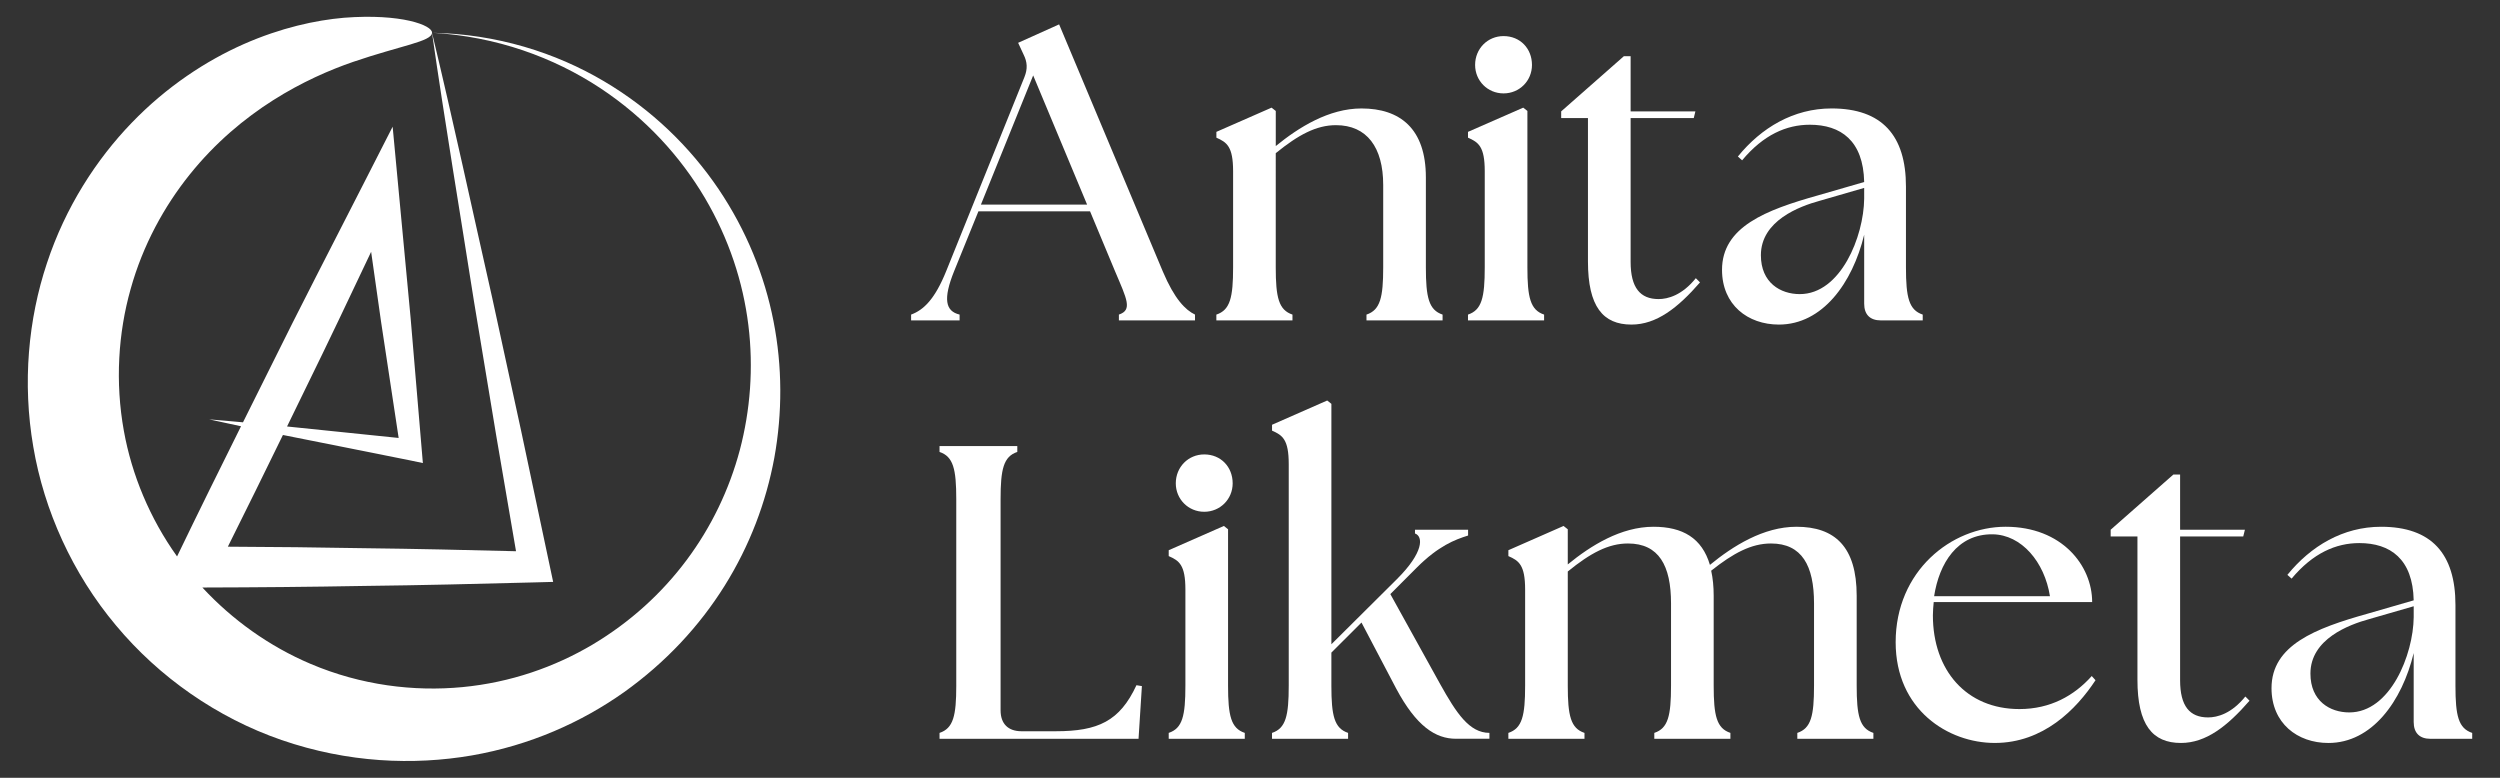
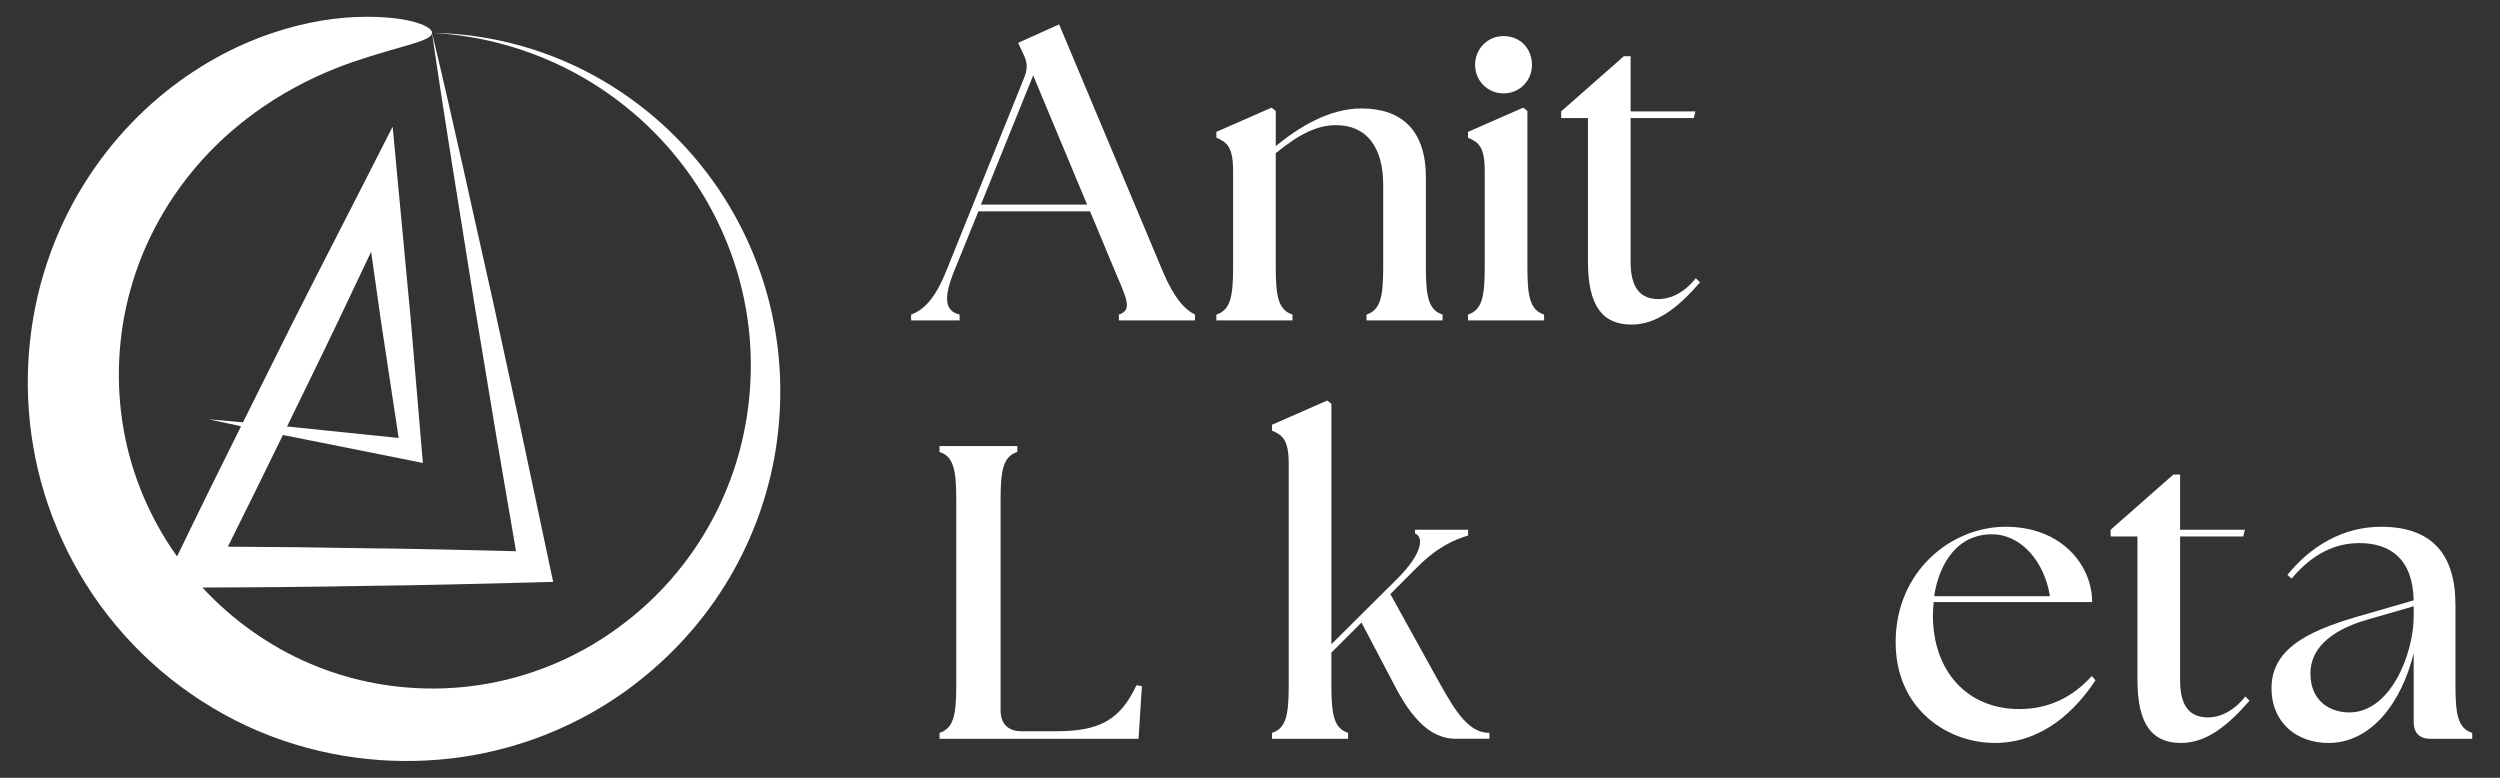
<svg xmlns="http://www.w3.org/2000/svg" version="1.1" id="Livello_1" x="0px" y="0px" width="225px" height="70px" viewBox="0 0 225 70" enable-background="new 0 0 225 70" xml:space="preserve">
  <rect x="0" y="0" width="225" height="70" fill="#333333" stroke="none" />
  <g>
    <path fill="#FFFFFF" d="M64.666,17.01c-2.521-3.724-5.958-7.131-10.314-9.701c-4.342-2.567-9.64-4.255-15.47-4.358   c0-0.001,0-0.003-0.001-0.004c0,0.001,0,0.003,0,0.004h0h0c1.162,8.09,2.516,16.137,3.782,24.201l2.002,12.078l1.777,10.381   c-4.544-0.114-9.09-0.22-13.634-0.272c-4.101-0.077-8.201-0.117-12.301-0.137c1.669-3.343,3.32-6.695,4.956-10.053   c3.798,0.769,7.602,1.5,11.398,2.276l1.197,0.25l-0.11-1.301l-0.991-11.736l-1.101-11.721l-0.518-5.514l-2.542,4.985   c-2.863,5.621-5.772,11.214-8.561,16.872c-0.792,1.581-1.578,3.166-2.366,4.749c-1.016-0.091-2.03-0.186-3.047-0.265   c0.956,0.215,1.913,0.416,2.87,0.62c-1.938,3.895-3.866,7.795-5.757,11.716c-2.455-3.438-4.076-7.347-4.788-11.303   c-0.792-4.376-0.508-8.81,0.608-12.757c1.102-3.964,3.034-7.466,5.322-10.314c4.617-5.754,10.478-8.683,14.715-10.14   c4.285-1.466,7.069-1.827,7.09-2.613c0.049-0.667-2.75-1.754-7.916-1.355c-2.562,0.222-5.688,0.9-9.042,2.378   c-3.336,1.478-6.896,3.782-10.076,7.083c-3.171,3.287-5.958,7.58-7.625,12.631c-1.679,5.04-2.216,10.777-1.227,16.522   c0.971,5.732,3.525,11.406,7.436,16.069c3.889,4.671,9.117,8.321,14.901,10.319c5.972,2.06,11.877,2.292,17.124,1.392   c5.267-0.916,9.878-2.989,13.678-5.674c7.607-5.421,12.08-13.106,13.558-21.135C71.137,33.161,69.716,24.509,64.666,17.01z    M27.54,34.884c1.995-4.058,3.929-8.139,5.862-12.222l0.893,6.29l1.584,10.464c-3.349-0.337-6.695-0.697-10.044-1.033   C26.402,37.216,26.974,36.052,27.54,34.884z M66.587,40.492c-1.898,7.127-6.454,13.466-13.259,17.522   c-3.398,2.013-7.368,3.413-11.72,3.827c-4.339,0.414-9.099-0.154-13.665-2.096c-3.718-1.58-7.043-3.966-9.73-6.868   c4.865-0.012,9.729-0.055,14.594-0.143c5.093-0.058,10.188-0.185,15.281-0.317l1.695-0.046l-0.339-1.597l-2.538-11.977   l-2.601-11.963c-1.802-7.961-3.514-15.942-5.423-23.884c5.823,0.325,10.985,2.246,15.099,4.953c4.132,2.722,7.262,6.2,9.448,9.893   C67.812,25.232,68.459,33.378,66.587,40.492z" />
    <g>
      <path fill="#FFFFFF" d="M82,28.313c1.129-0.414,2.144-1.395,3.16-3.917l7.04-17.459c0.298-0.752,0.261-1.351-0.079-2.03    l-0.489-1.054l3.689-1.66l9.333,22.239c1.054,2.485,2.03,3.466,2.897,3.88v0.524h-6.85v-0.524c1.241-0.414,0.715-1.395-0.339-3.88    l-2.257-5.413H88.058l-2.183,5.376c-1.017,2.521-0.79,3.614,0.489,3.917v0.524H82V28.313z M97.839,18.415L92.986,6.788    l-4.704,11.627H97.839z" />
      <path fill="#FFFFFF" d="M109.475,28.313c1.242-0.414,1.504-1.543,1.504-4.253v-8.653c0-2.222-0.565-2.601-1.504-3.016v-0.524    l4.966-2.179l0.378,0.299v3.158c2.07-1.689,4.779-3.384,7.714-3.384c3.462,0,5.795,1.805,5.795,6.207v8.093    c0,2.71,0.263,3.839,1.504,4.253v0.524h-6.849v-0.524c1.241-0.414,1.505-1.543,1.505-4.253v-7.414    c0-3.386-1.469-5.382-4.253-5.382c-1.767,0-3.385,0.869-5.418,2.521V24.06c0,2.71,0.263,3.839,1.505,4.253v0.524h-6.85V28.313z" />
      <path fill="#FFFFFF" d="M132.12,28.313c1.242-0.414,1.507-1.543,1.507-4.253v-8.653c0-2.222-0.564-2.601-1.507-3.016v-0.524    l4.97-2.179l0.376,0.299V24.06c0,2.71,0.262,3.839,1.503,4.253v0.524h-6.85V28.313z M135.32,3.248    c1.503,0,2.558,1.129,2.558,2.596c0,1.432-1.129,2.562-2.558,2.562c-1.432,0-2.56-1.13-2.56-2.562    C132.761,4.377,133.889,3.248,135.32,3.248z" />
      <path fill="#FFFFFF" d="M142.916,23.534V10.626h-2.41v-0.602l5.645-4.969h0.605v4.969h5.83l-0.148,0.602h-5.682v12.944    c0,2.329,0.863,3.347,2.518,3.347c0.83,0,2.109-0.337,3.35-1.88l0.376,0.38c-1.993,2.292-3.914,3.795-6.17,3.795    C144.271,29.213,142.916,27.594,142.916,23.534z" />
-       <path fill="#FFFFFF" d="M167.776,27.331v-6.206c-1.056,4.365-3.763,8.087-7.677,8.087c-2.787,0-5.117-1.765-5.117-4.927    c0-3.875,3.949-5.384,8.617-6.696l4.177-1.208c-0.077-3.726-2.107-5.155-4.892-5.155c-2.109,0-4.177,0.906-6.095,3.203    l-0.38-0.343c2.109-2.595,5.006-4.326,8.431-4.326c4.554,0,6.696,2.446,6.696,7.034v7.266c0,2.71,0.265,3.839,1.509,4.253v0.524    h-3.765C168.304,28.837,167.776,28.313,167.776,27.331z M161.98,26.47c3.688,0,5.759-5.191,5.796-8.583v-0.975l-4.025,1.166    c-1.771,0.486-5.271,1.771-5.271,4.891C158.48,25.452,160.249,26.47,161.98,26.47z" />
      <path fill="#FFFFFF" d="M84.558,65.961c1.242-0.413,1.506-1.541,1.506-4.252V44.925c0-2.708-0.265-3.835-1.506-4.25v-0.528h6.999    v0.528c-1.241,0.415-1.504,1.543-1.504,4.25v19.009c0,1.202,0.679,1.878,1.88,1.878h3.086c3.802,0,5.758-0.905,7.262-4.143    l0.49,0.08l-0.302,4.742H84.558V65.961z" />
-       <path fill="#FFFFFF" d="M105.184,65.961c1.241-0.413,1.502-1.541,1.502-4.252v-8.652c0-2.217-0.562-2.597-1.502-3.008v-0.53    l4.965-2.183l0.376,0.301v14.072c0,2.711,0.263,3.839,1.505,4.252v0.53h-6.846V65.961z M108.381,40.898    c1.503,0,2.559,1.132,2.559,2.602c0,1.425-1.128,2.56-2.559,2.56c-1.432,0-2.56-1.135-2.56-2.56    C105.821,42.03,106.949,40.898,108.381,40.898z" />
      <path fill="#FFFFFF" d="M114.483,65.961c1.239-0.413,1.503-1.541,1.503-4.252V41.767c0-2.219-0.563-2.596-1.503-3.01v-0.528    l4.965-2.184l0.377,0.301v21.637l5.907-5.871c2.41-2.403,2.371-3.833,1.617-4.098v-0.34h4.779v0.524    c-1.203,0.375-2.669,0.944-4.591,2.86l-2.407,2.41l4.479,8.09c1.468,2.632,2.632,4.401,4.439,4.401v0.53h-3.012    c-1.844,0-3.573-1.133-5.379-4.517l-3.123-5.944l-2.71,2.707v2.972c0,2.711,0.262,3.839,1.503,4.252v0.53h-6.846V65.961z" />
-       <path fill="#FFFFFF" d="M135.754,65.961c1.242-0.413,1.507-1.541,1.507-4.252v-8.652c0-2.217-0.567-2.597-1.507-3.008v-0.53    l4.966-2.183l0.379,0.301v3.162c2.069-1.695,4.779-3.39,7.714-3.39c2.632,0,4.365,1.018,5.08,3.431    c2.069-1.696,4.816-3.431,7.788-3.431c3.462,0,5.42,1.808,5.42,6.211v8.089c0,2.711,0.263,3.839,1.504,4.252v0.53h-6.847v-0.53    c1.243-0.413,1.504-1.541,1.504-4.252v-7.412c0-3.385-1.09-5.383-3.875-5.383c-1.769,0-3.388,0.868-5.381,2.449    c0.149,0.676,0.225,1.428,0.225,2.257v8.089c0,2.711,0.264,3.839,1.505,4.252v0.53h-6.849v-0.53    c1.243-0.413,1.505-1.541,1.505-4.252v-7.412c0-3.385-1.091-5.383-3.875-5.383c-1.768,0-3.386,0.868-5.418,2.522v10.273    c0,2.711,0.263,3.839,1.504,4.252v0.53h-6.85V65.961z" />
      <path fill="#FFFFFF" d="M170.609,57.797c0-6.4,5.006-10.389,9.897-10.389c5.079,0,7.788,3.503,7.788,6.776h-14.26    c-0.037,0.414-0.074,0.789-0.074,1.203c0,4.935,3.009,8.429,7.787,8.429c2.787,0,4.93-1.204,6.51-2.973l0.339,0.377    c-1.732,2.632-4.704,5.646-9.068,5.646C175.351,66.868,170.609,63.891,170.609,57.797z M184.495,53.656    c-0.488-3.085-2.559-5.532-5.156-5.569c-3.196-0.037-4.814,2.63-5.268,5.569H184.495z" />
      <path fill="#FFFFFF" d="M192.37,61.185V48.279h-2.41v-0.604l5.646-4.969h0.603v4.969h5.833l-0.15,0.604h-5.683v12.942    c0,2.334,0.865,3.347,2.52,3.347c0.83,0,2.109-0.34,3.351-1.882l0.377,0.378c-1.995,2.293-3.915,3.803-6.172,3.803    C193.727,66.868,192.37,65.246,192.37,61.185z" />
      <path fill="#FFFFFF" d="M217.232,64.98v-6.205c-1.055,4.363-3.765,8.093-7.677,8.093c-2.785,0-5.118-1.771-5.118-4.933    c0-3.875,3.95-5.383,8.617-6.695l4.178-1.208c-0.076-3.724-2.107-5.154-4.893-5.154c-2.108,0-4.177,0.904-6.095,3.198l-0.38-0.337    c2.11-2.595,5.008-4.33,8.432-4.33c4.554,0,6.695,2.446,6.695,7.042v7.259c0,2.711,0.265,3.839,1.508,4.252v0.53h-3.763    C217.759,66.491,217.232,65.961,217.232,64.98z M211.436,64.118c3.689,0,5.762-5.191,5.797-8.576v-0.979l-4.027,1.163    c-1.77,0.489-5.267,1.772-5.267,4.896C207.938,63.099,209.706,64.118,211.436,64.118z" />
    </g>
  </g>
</svg>